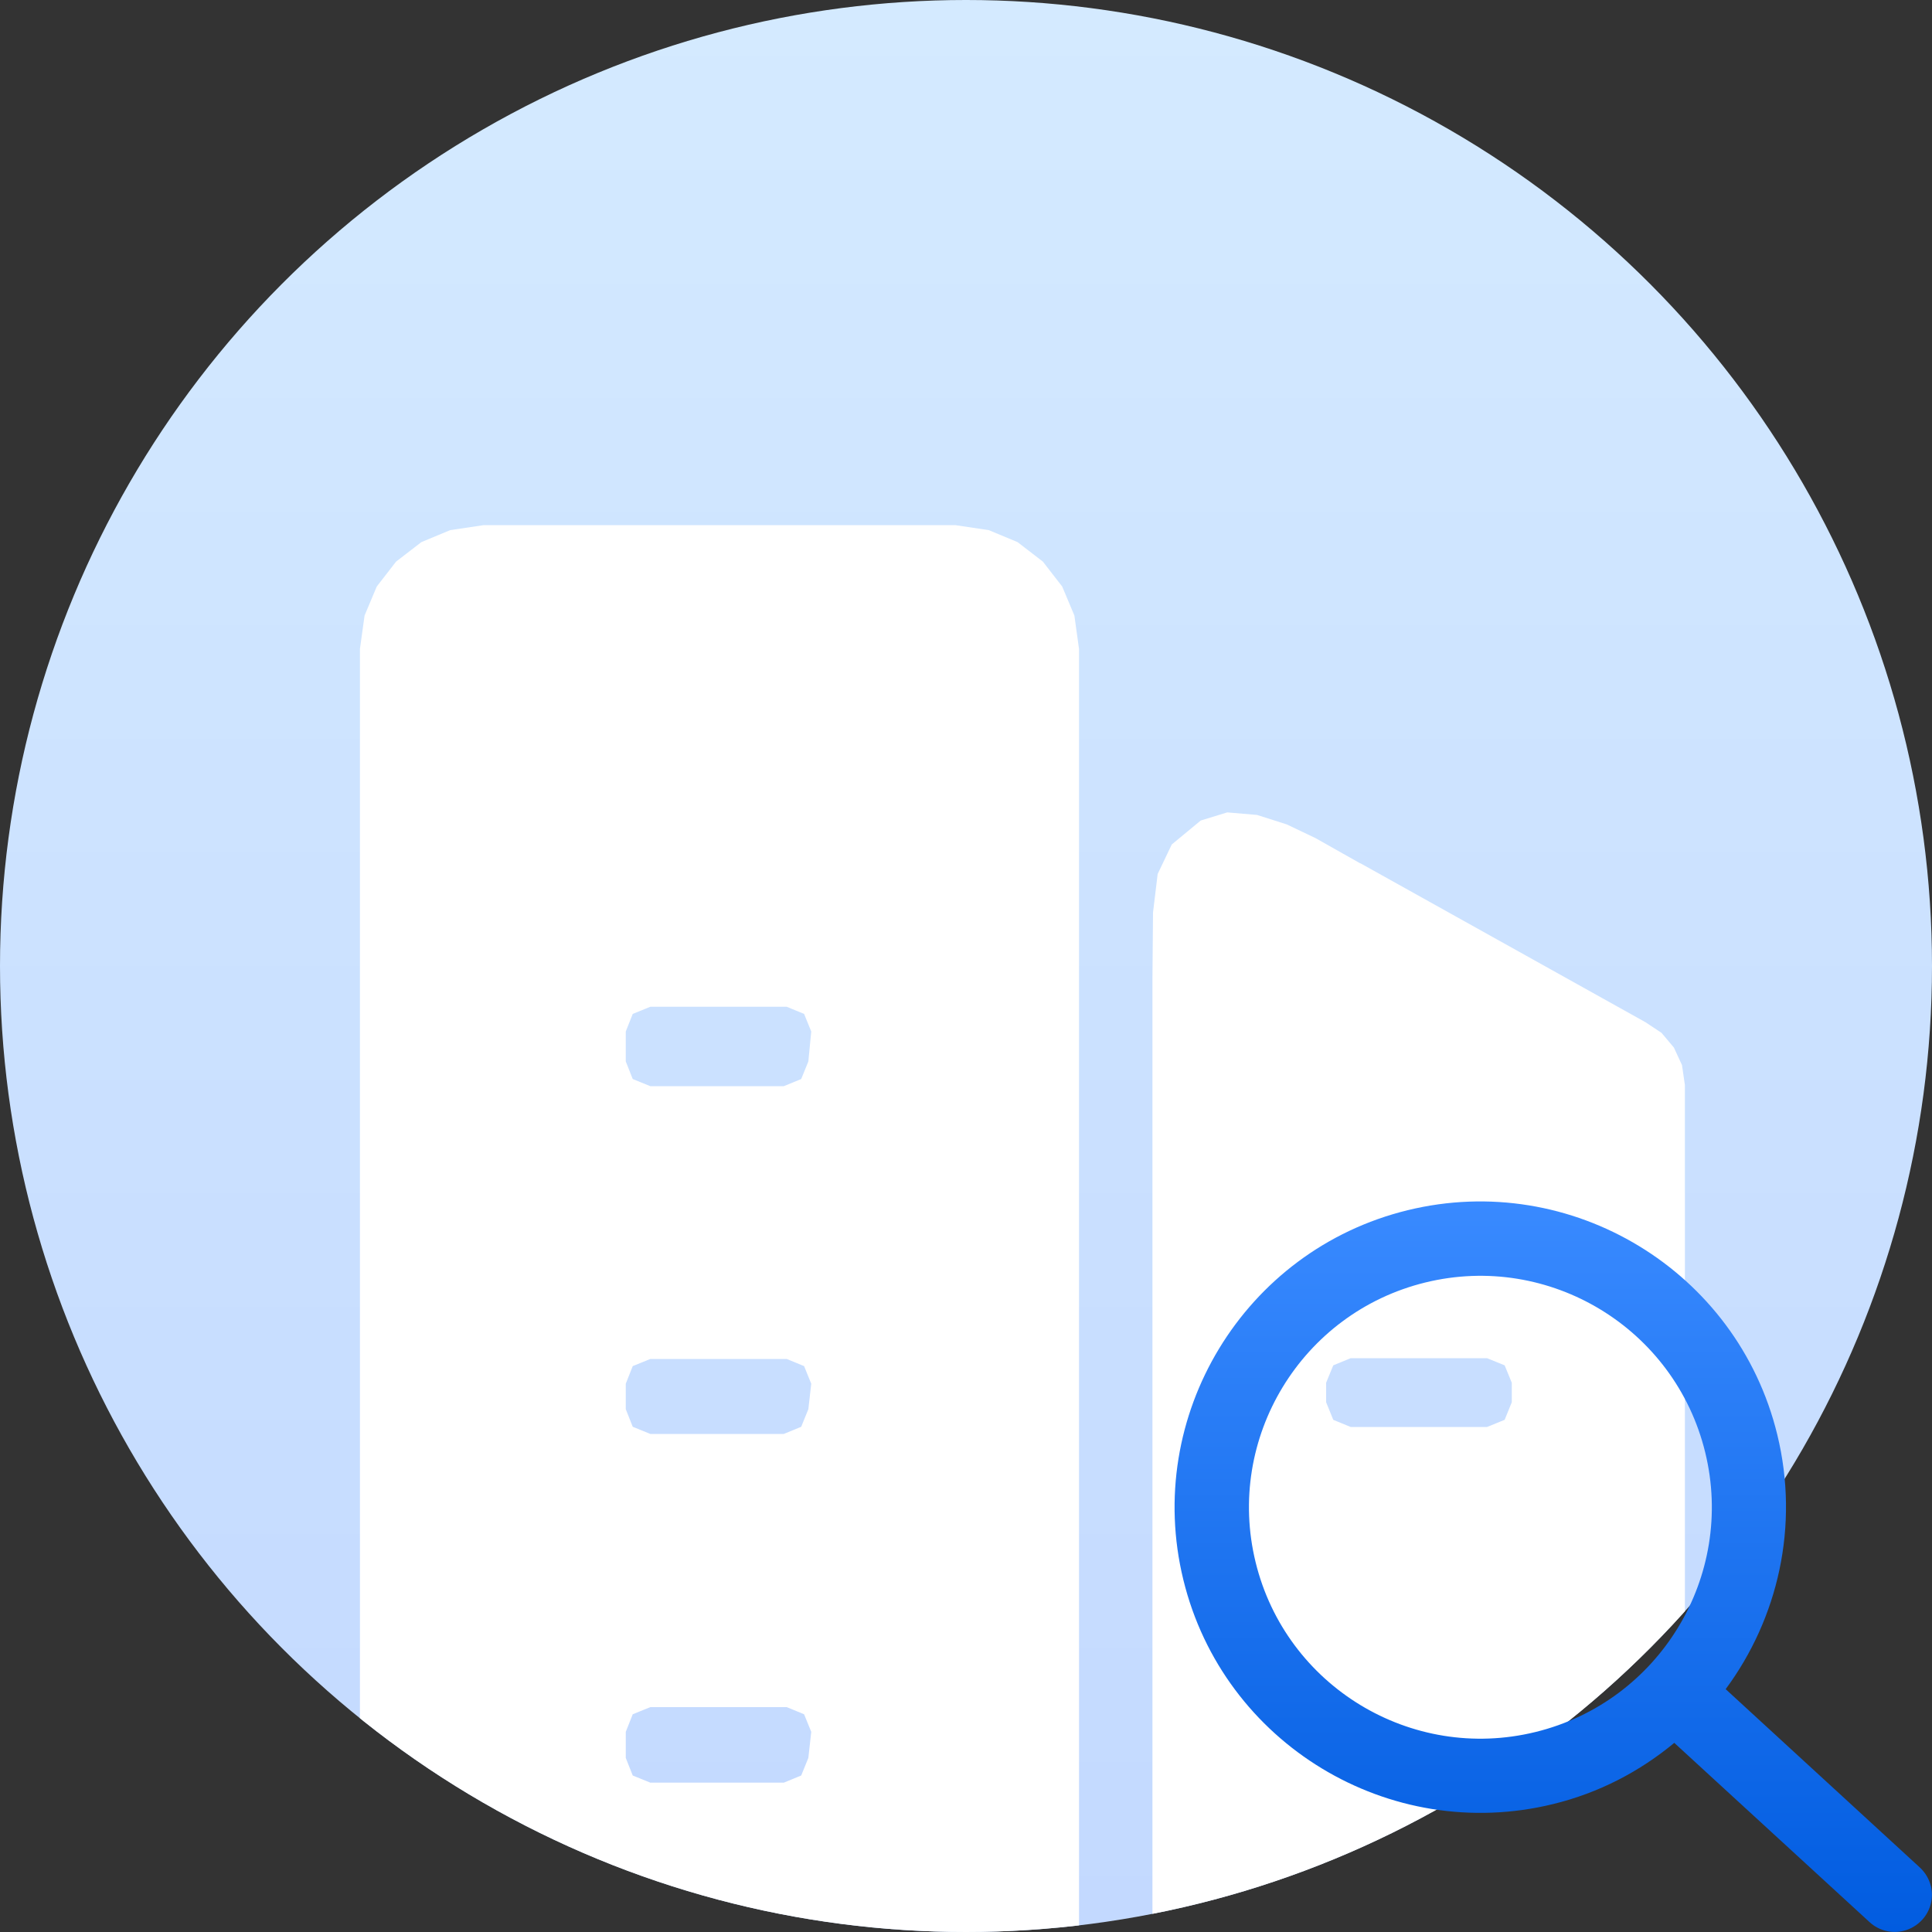
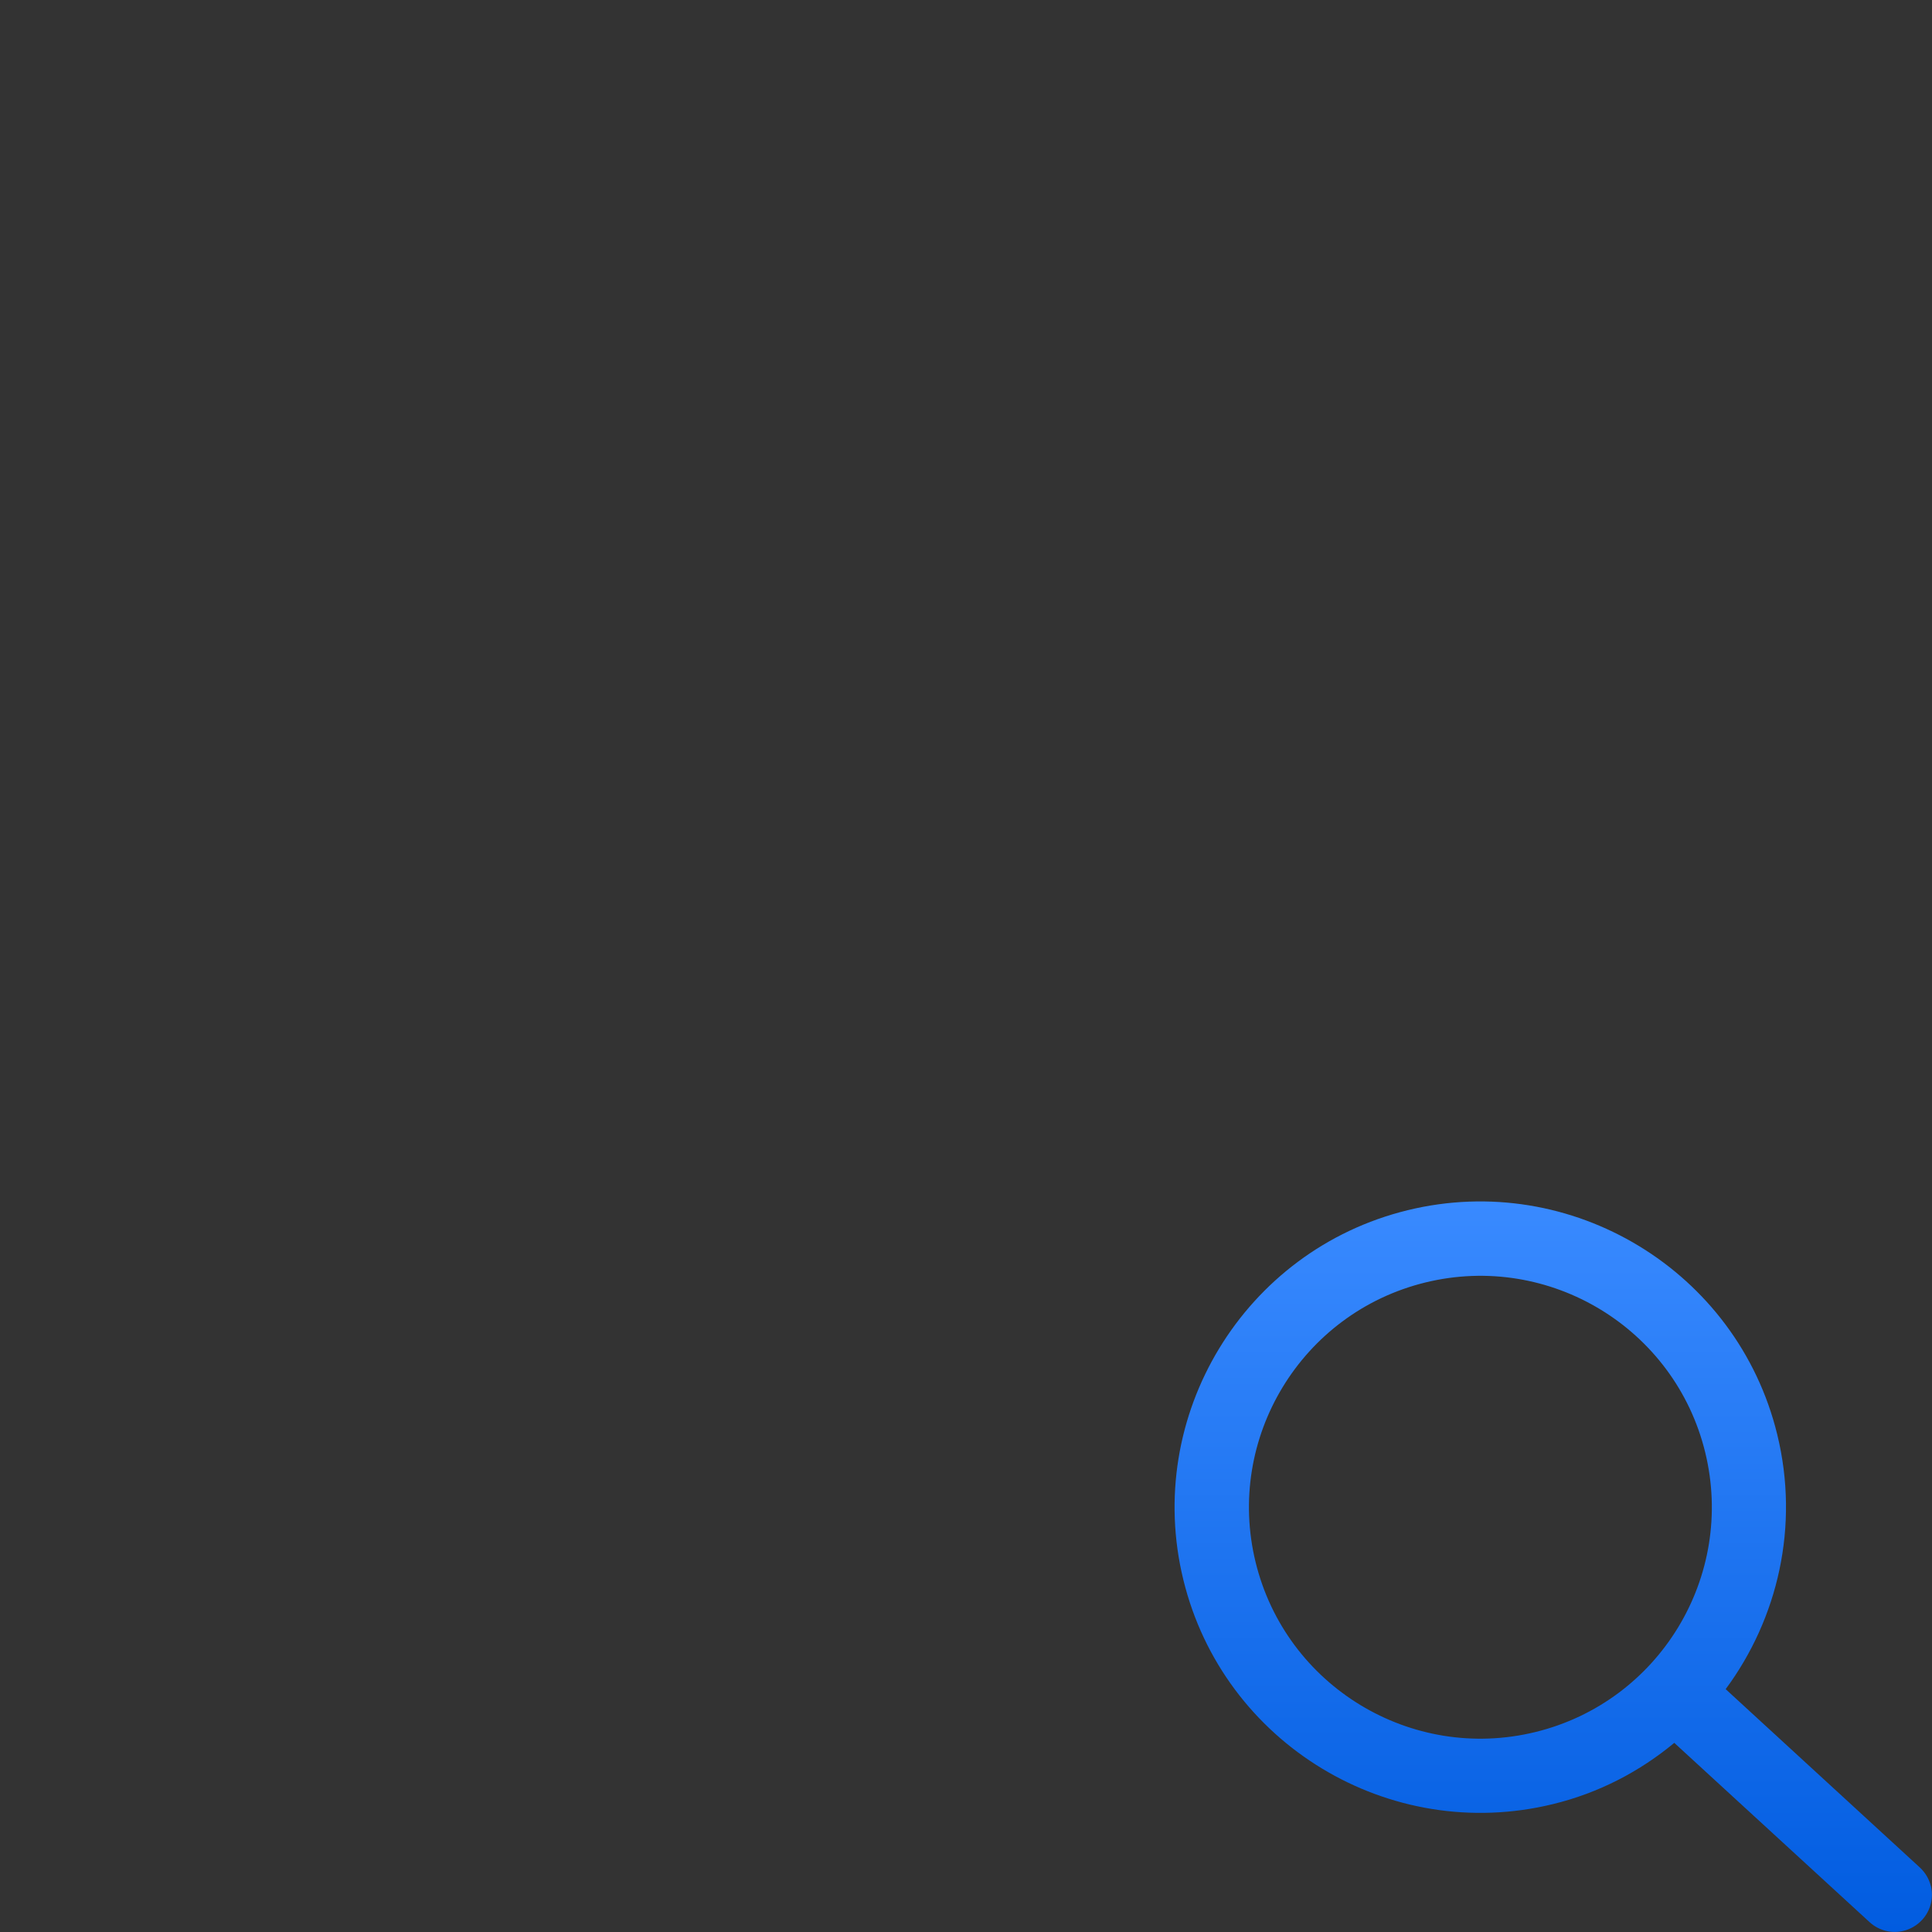
<svg xmlns="http://www.w3.org/2000/svg" id="_图层_2" data-name="图层 2" viewBox="0 0 100 100">
  <rect x="0" y="0" width="100" height="100" fill="#333333" stroke="none" />
  <defs>
    <style>
      .cls-1 {
        fill: none;
      }

      .cls-2 {
        fill: url(#_未命名的渐变_201);
      }

      .cls-3 {
        clip-path: url(#clippath);
      }

      .cls-4 {
        fill: url(#_未命名的渐变_18);
      }

      .cls-5 {
        fill: #fff;
        fill-rule: evenodd;
      }
    </style>
    <linearGradient id="_未命名的渐变_201" data-name="未命名的渐变 201" x1="50" y1="100" x2="50" y2="0" gradientUnits="userSpaceOnUse">
      <stop offset="0" stop-color="#c3d9ff" />
      <stop offset="1" stop-color="#d4eaff" />
    </linearGradient>
    <clipPath id="clippath">
      <circle class="cls-1" cx="50" cy="50" r="50" />
    </clipPath>
    <linearGradient id="_未命名的渐变_18" data-name="未命名的渐变 18" x1="80.4" y1="62.19" x2="80.4" y2="100" gradientUnits="userSpaceOnUse">
      <stop offset="0" stop-color="#398aff" />
      <stop offset="1" stop-color="#015ce0" />
    </linearGradient>
  </defs>
  <g id="_图层_1-2" data-name="图层 1">
    <g>
      <g>
-         <circle class="cls-2" cx="50" cy="50" r="50" />
        <g class="cls-3">
-           <path class="cls-5" d="M70.41,44.68l14.76,8.23,.83,.55,.64,.76,.42,.91,.15,1.03v46.94h-27.56V50.67l.03-3.44,.24-1.99,.73-1.53,1.5-1.24,1.37-.42,1.54,.13,1.54,.49,1.49,.71,2.32,1.31Zm-20.97-17.5l1.74,.26,1.49,.62,1.31,1.01,1,1.29,.63,1.5,.24,1.73V101.44H18.63V33.59l.24-1.73,.63-1.5,1-1.29,1.31-1.01,1.49-.62,1.74-.26h24.4Zm-7.6,63.81l.15-1.35-.37-.91-.9-.37h-7.06l-.91,.37-.36,.91v1.35l.36,.91,.91,.37h6.91l.9-.37,.37-.91Zm0-18.05l.15-1.32-.37-.91-.9-.37h-7.06l-.91,.37-.36,.91v1.32l.36,.91,.91,.37h6.91l.9-.37,.37-.91Zm0-18l.15-1.55-.37-.91-.9-.37h-7.06l-.91,.37-.36,.91v1.55l.36,.91,.91,.37h6.91l.9-.37,.37-.91Zm36.41,17.64v-1.01l-.37-.9-.91-.37h-7.06l-.9,.37-.37,.9v1.01l.37,.91,.9,.37h7.06l.91-.37,.37-.91Z" />
-         </g>
+           </g>
      </g>
      <path class="cls-4" d="M99.94,97.62c-.09-.36-.28-.69-.57-.96l-10.05-9.23c2.7-3.65,3.83-8.43,2.67-13.18-2.07-8.48-10.66-13.68-19.13-11.61-8.48,2.07-13.68,10.66-11.61,19.13,2.07,8.48,10.66,13.68,19.13,11.61,2.39-.58,4.51-1.7,6.28-3.17l10.11,9.28c.49,.45,1.16,.6,1.76,.45,.36-.09,.69-.28,.96-.57,.45-.49,.6-1.16,.45-1.76Zm-20.47-7.97c-6.42,1.57-12.91-2.37-14.48-8.79-1.57-6.42,2.37-12.91,8.79-14.48,6.42-1.57,12.91,2.37,14.48,8.79,1.57,6.42-2.37,12.91-8.79,14.48Z" />
    </g>
  </g>
</svg>